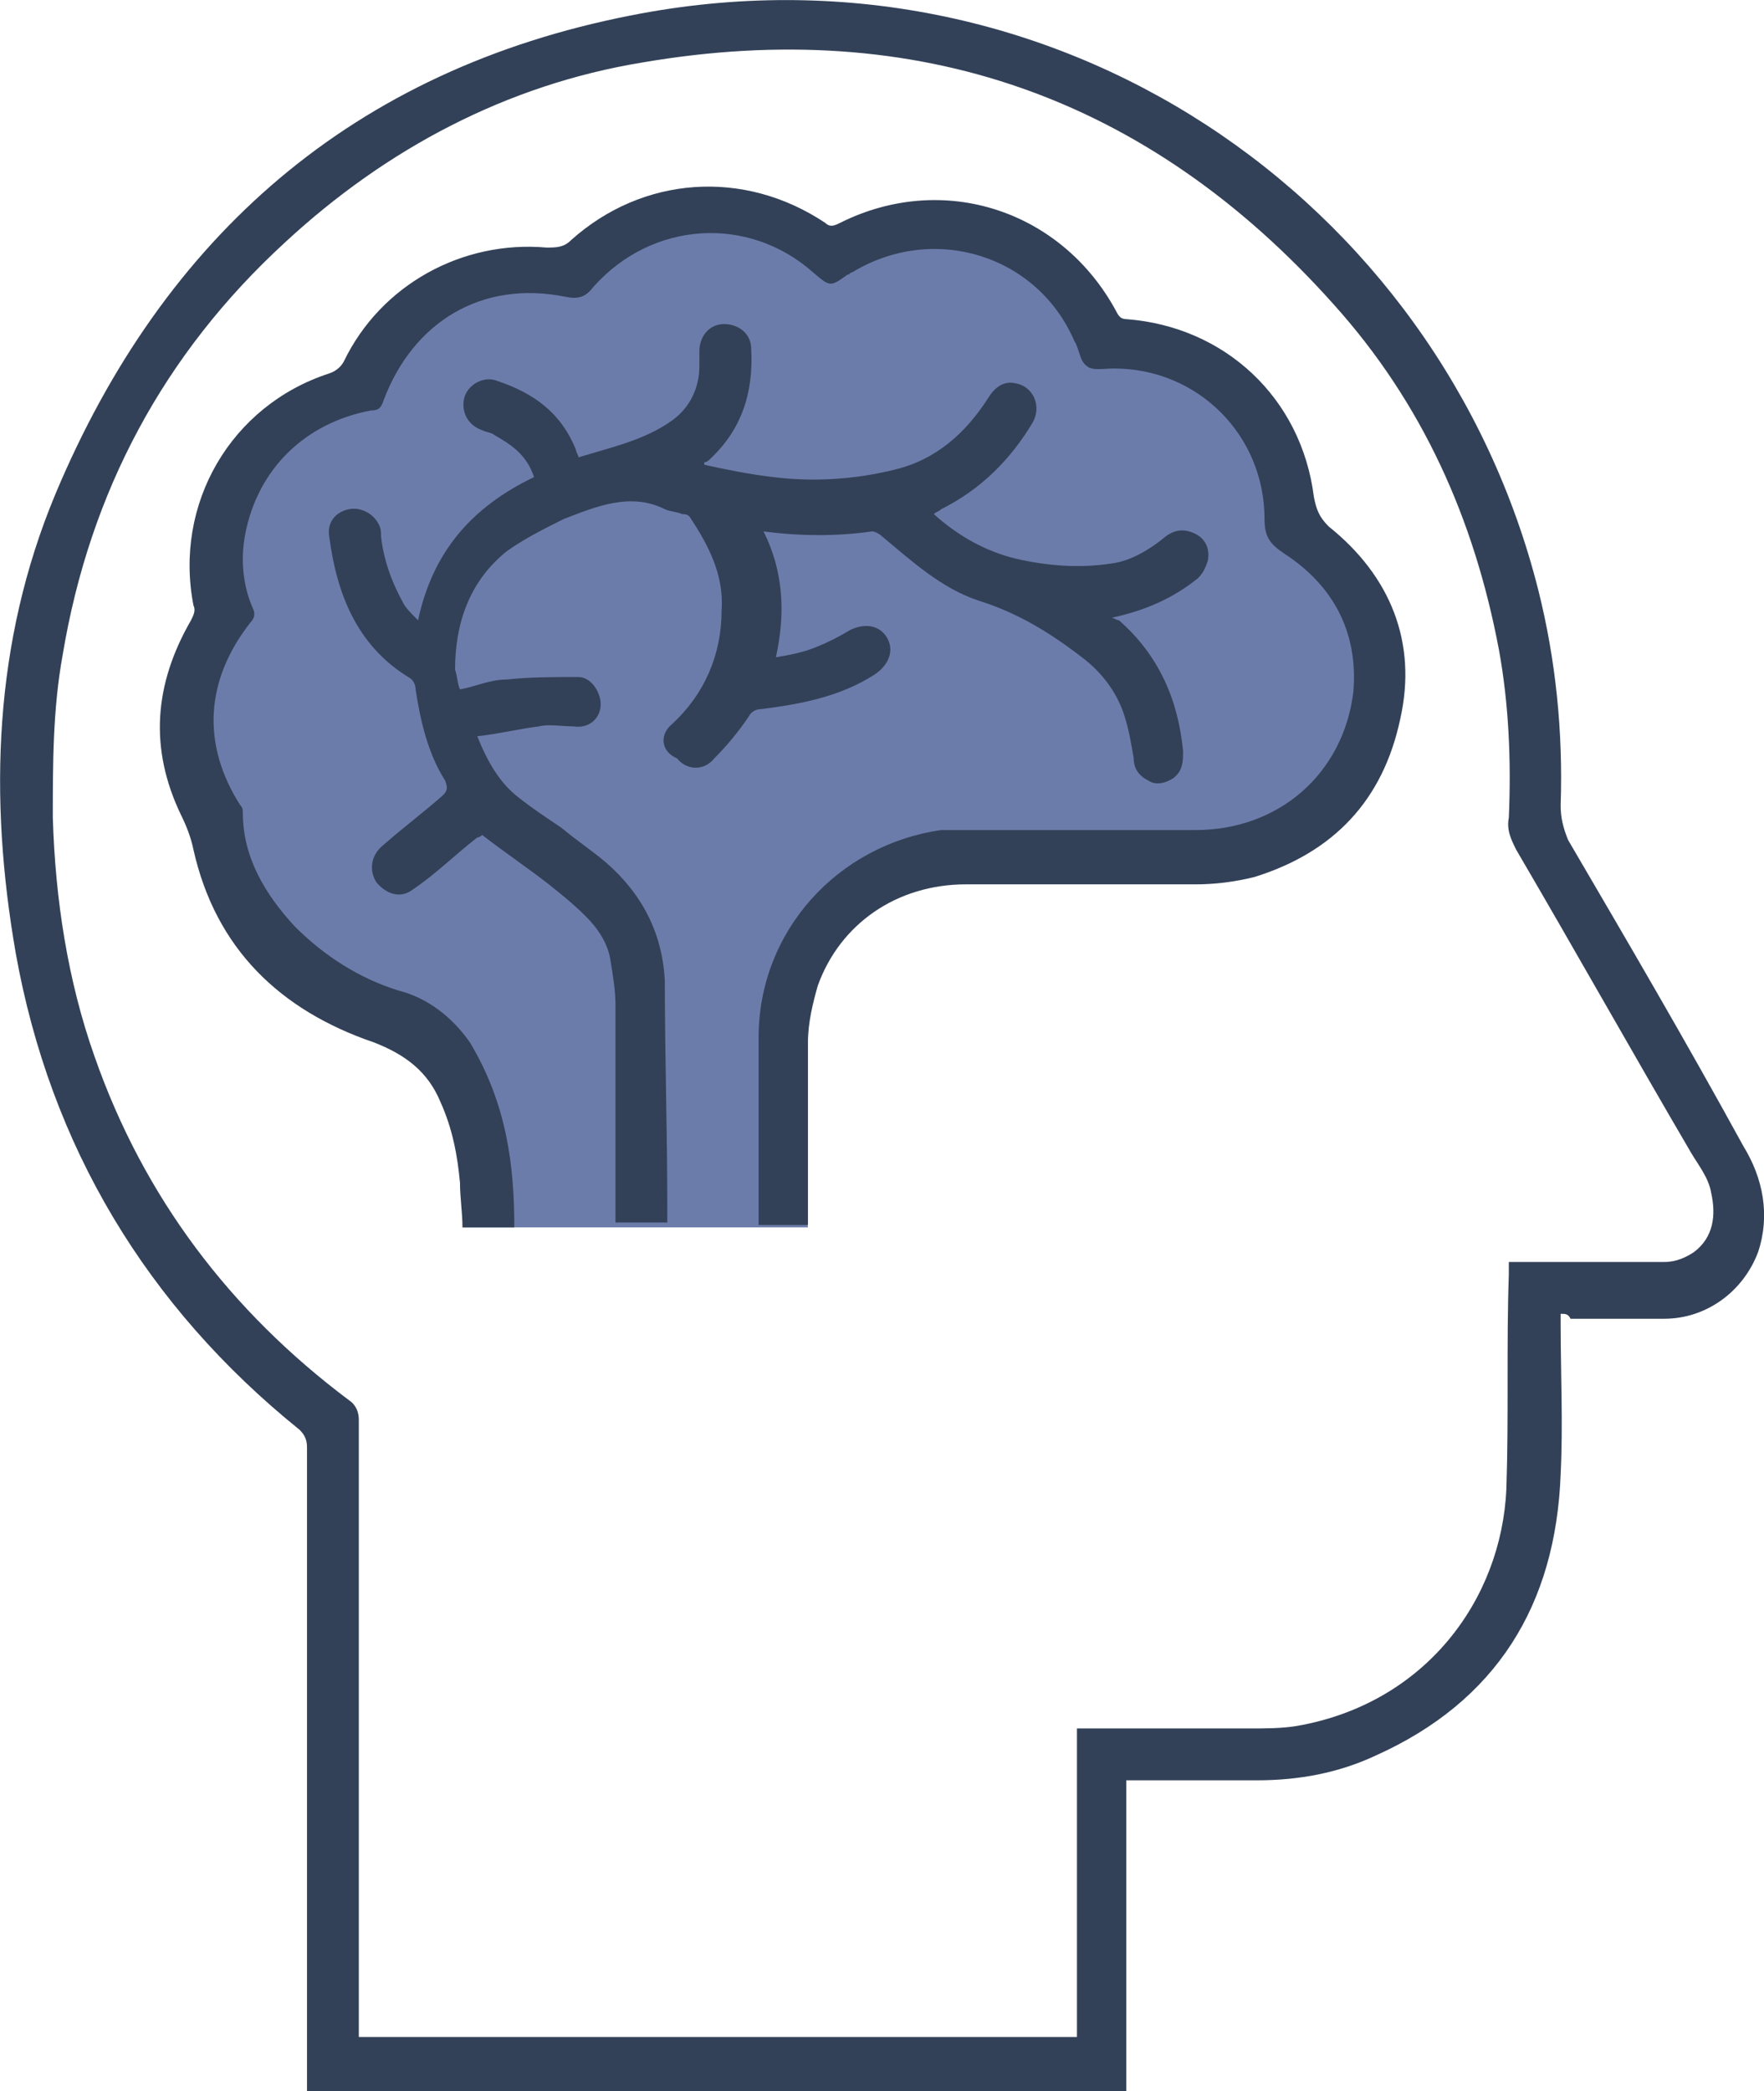
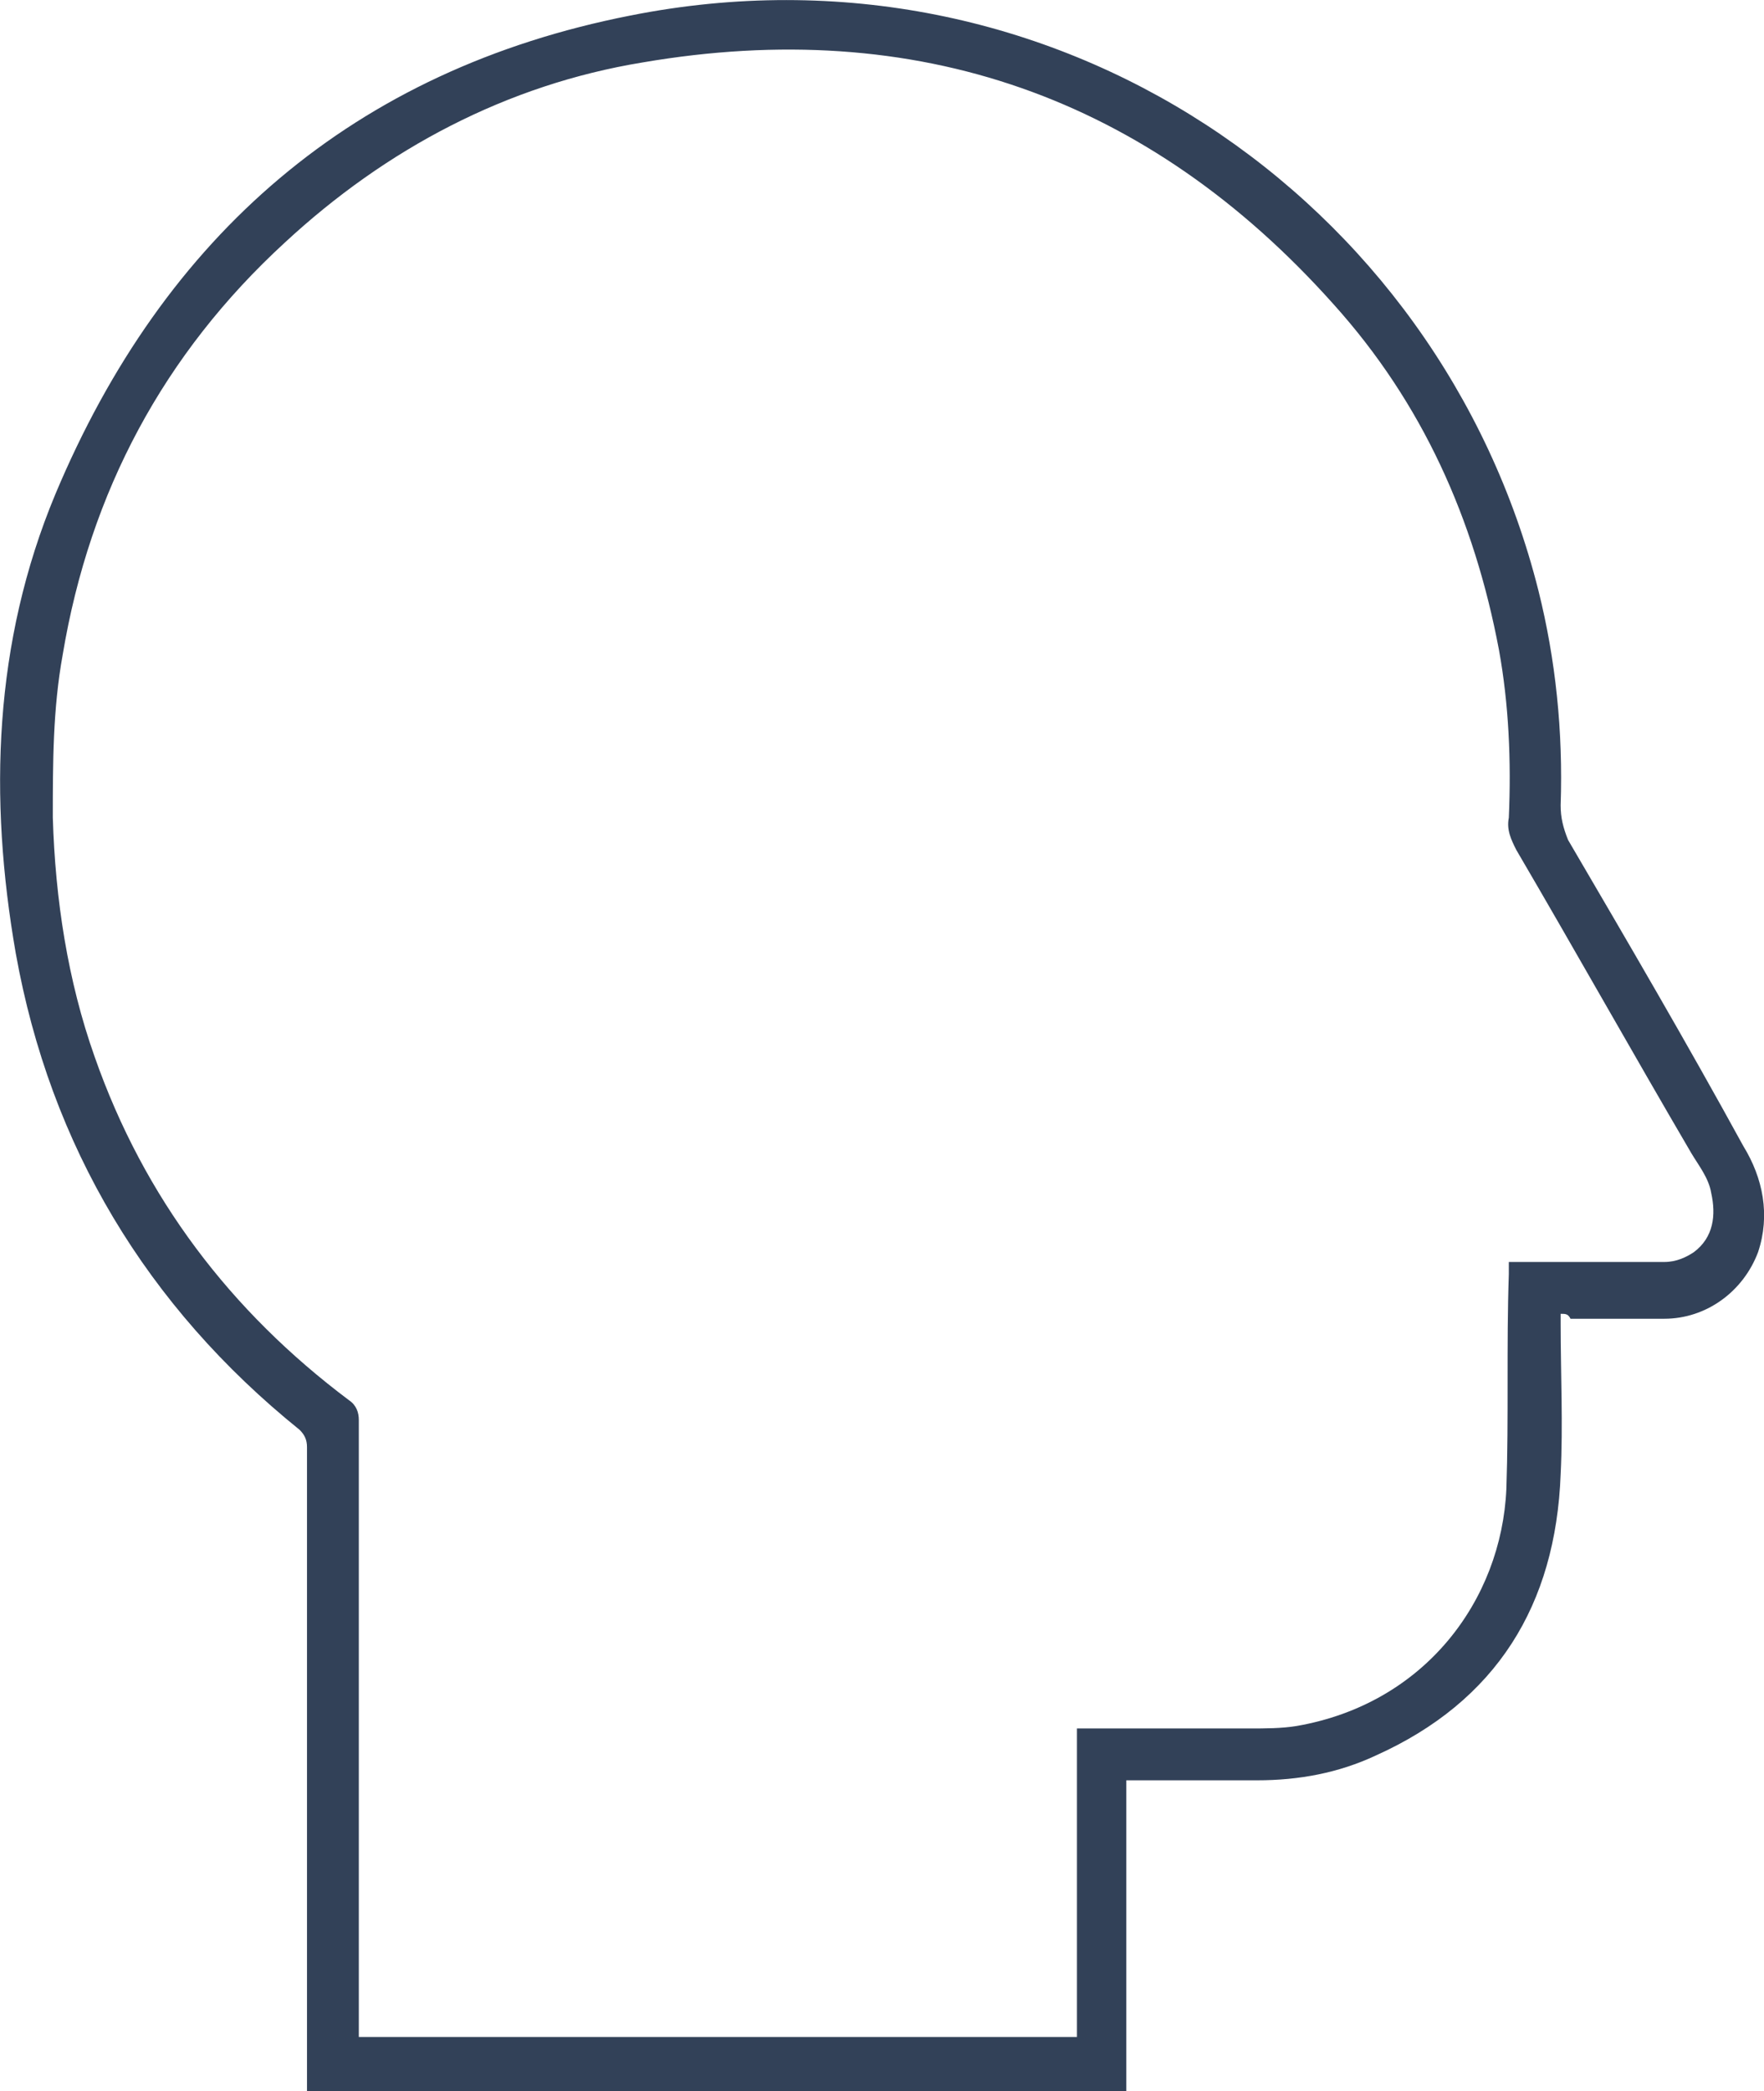
<svg xmlns="http://www.w3.org/2000/svg" id="Layer_1" x="0px" y="0px" style="enable-background:new 0 0 120 120;" xml:space="preserve" viewBox="24.26 17.67 71.48 84.73">
  <style type="text/css">	.st0{fill:#6C7CAA;}	.st1{fill:#324158;}</style>
  <g>
-     <path class="st0" d="M43,67.4h14l-1-8.6l1-3.4l3.8-2.3l7.3-0.6h3.4L76,52l2.6-2.3l2-3.4c0,0-0.5-3.4-0.6-3.5   c-0.1-0.1-1.7-2.3-1.7-2.3l-1.4-1.2l-0.7-2.8l-2.3-3.2l-3.1-1.5L69,31.4l-3-3.3l-2.4-1l-2.3-0.2l-2.1,0.5L57.7,28l-2.8-1.5   l-2.8,0.2l-1.6,0.1L49.1,28l-1.9,0.8L43.3,29L41,30.4l-1.1,2.1l-1.2,1.2l-2.7,1.2L34,36.9l-0.7,3.2l-0.2,2.5l-0.4,2.1l-0.5,2.2v1.9   l0.5,1.8l0.4,0.9l1.5,4.2l1.9,1.7l5.2,2.5l1.7,3l0.4,3.3L43,67.4z" />
    <path class="st1" d="M85.4,68.8h0.5c1.9,0,3.9,0,5.8,0c0.5,0,0.9-0.2,1.2-0.4c0.8-0.6,0.9-1.5,0.7-2.4c-0.1-0.6-0.5-1.1-0.8-1.6   c-2.4-4.1-4.7-8.2-7.1-12.3c-0.2-0.4-0.4-0.8-0.3-1.3c0.1-2.3,0-4.6-0.4-6.8c-1-5.3-3.1-10-6.7-14c-7.5-8.4-16.9-11.7-28-9.8   c-5.5,0.9-10.4,3.5-14.5,7.3c-4.9,4.5-7.9,10.1-9,16.7c-0.4,2.2-0.4,4.4-0.4,6.6c0.1,3.3,0.6,6.6,1.7,9.7c2,5.7,5.5,10.3,10.3,13.9   c0.3,0.2,0.4,0.5,0.4,0.8c0,8.2,0,16.4,0,24.5v0.5h29.1V87.7h0.4c2.2,0,4.4,0,6.6,0c0.6,0,1.3,0,1.9-0.1c5.2-0.9,8.3-5.1,8.5-9.6   c0.1-2.9,0-5.8,0.1-8.7C85.4,69.2,85.4,69,85.4,68.8 M87.5,70.9c0,0.2,0,0.3,0,0.4c0,2,0.1,4.1,0,6.1c-0.2,5.3-2.6,9.2-7.5,11.4   c-1.5,0.7-3.1,1-4.8,1c-1.6,0-3.2,0-4.8,0c-0.1,0-0.3,0-0.5,0v12.6H36.7V102c0-8.6,0-17.1,0-25.7c0-0.3-0.1-0.5-0.3-0.7   c-6.2-5-10.1-11.5-11.5-19.3c-1.1-6.3-0.9-12.6,1.6-18.6c4.4-10.5,12.1-17.2,23.3-19.4c17.1-3.4,32.8,7.4,36.8,23.3   c0.7,2.8,1,5.7,0.9,8.7c0,0.5,0.1,0.9,0.3,1.4c2.4,4.1,4.8,8.2,7.1,12.4c0.8,1.3,1.1,2.8,0.6,4.3c-0.6,1.6-2.1,2.7-3.8,2.7   c-1.3,0-2.5,0-3.8,0C87.8,70.9,87.7,70.9,87.5,70.9" />
-     <path class="st1" d="M45.1,67.4H43c0-0.6-0.1-1.2-0.1-1.8c-0.1-1.1-0.3-2.2-0.8-3.3c-0.5-1.2-1.4-1.9-2.7-2.4   c-3.8-1.3-6.4-3.8-7.3-7.8c-0.1-0.5-0.3-1-0.5-1.4c-1.3-2.7-1.1-5.3,0.4-7.9c0.1-0.2,0.2-0.4,0.1-0.6c-0.8-4.1,1.5-8.1,5.5-9.4   c0.3-0.1,0.5-0.3,0.6-0.5c1.5-3.1,4.8-4.9,8.2-4.6c0.4,0,0.7,0,1-0.3c2.9-2.6,7-2.9,10.3-0.7c0.2,0.2,0.4,0.1,0.6,0   c4.2-2.1,9-0.5,11.2,3.6c0.1,0.2,0.2,0.3,0.4,0.3c4,0.3,7.1,3.2,7.6,7.2c0.1,0.5,0.2,0.8,0.6,1.2c2.5,2,3.6,4.7,2.9,7.8   c-0.7,3.3-2.7,5.4-5.9,6.4c-0.8,0.2-1.6,0.3-2.4,0.3c-3.1,0-6.2,0-9.3,0c-2.8,0-5.1,1.6-6,4.1c-0.2,0.7-0.4,1.5-0.4,2.3   c0,2.3,0,4.6,0,6.9v0.5H55c0-0.1,0-0.2,0-0.4c0-2.4,0-4.8,0-7.2c0-4.3,3.2-7.8,7.4-8.4c0.4,0,0.8,0,1.1,0c3.1,0,6.1,0,9.2,0   c3.4,0,6-2.3,6.4-5.6c0.2-2.4-0.8-4.3-2.8-5.6c-0.6-0.4-0.8-0.7-0.8-1.4c0-3.4-2.7-6.1-6.1-6.1c-0.4,0-0.9,0.1-1.1-0.1   c-0.3-0.2-0.3-0.7-0.5-1c-1.5-3.5-5.7-4.8-9-2.8c-0.1,0-0.1,0.1-0.2,0.1c-0.7,0.5-0.7,0.5-1.4-0.1c-2.6-2.3-6.5-2.1-8.9,0.6   c-0.3,0.4-0.6,0.5-1.1,0.4c-3.4-0.7-6.2,1-7.4,4.2c-0.1,0.3-0.2,0.4-0.5,0.4c-2.7,0.5-4.6,2.4-5.1,5c-0.2,1-0.1,2.1,0.3,3   c0.1,0.2,0.1,0.4-0.1,0.6c-1.8,2.3-2,4.9-0.4,7.4c0.1,0.1,0.1,0.2,0.1,0.3c0,1.8,0.9,3.3,2.1,4.6c1.2,1.2,2.6,2.1,4.2,2.6   c1.2,0.3,2.2,1.1,2.9,2.1C44.8,62.4,45.1,64.9,45.1,67.4" />
-     <path class="st1" d="M42.9,45.6c0.6-0.1,1.2-0.4,1.9-0.4c0.9-0.1,1.9-0.1,2.9-0.1c0.5,0,0.9,0.6,0.9,1.1c0,0.6-0.5,1-1.1,0.9   c-0.5,0-1-0.1-1.4,0c-0.8,0.1-1.6,0.3-2.5,0.4c0.4,1,0.9,1.9,1.7,2.5c0.5,0.4,1.1,0.8,1.7,1.2c0.6,0.5,1.2,0.9,1.8,1.4   c1.5,1.3,2.3,2.9,2.4,4.8c0,3,0.1,6.1,0.1,9.1c0,0.2,0,0.4,0,0.7h-2.1c0-0.1,0-0.3,0-0.4c0-2.8,0-5.6,0-8.4c0-0.6-0.1-1.2-0.2-1.8   c-0.1-0.7-0.5-1.3-1-1.8c-0.5-0.5-1-0.9-1.5-1.3c-0.9-0.7-1.8-1.3-2.7-2c0,0-0.1,0.1-0.2,0.1c-0.9,0.7-1.7,1.5-2.6,2.1   c-0.5,0.4-1.1,0.2-1.5-0.3c-0.3-0.5-0.2-1.1,0.3-1.5c0.8-0.7,1.6-1.3,2.4-2c0.2-0.2,0.2-0.3,0.1-0.6c-0.7-1.1-1-2.4-1.2-3.7   c0-0.2-0.1-0.4-0.3-0.5c-2.1-1.3-2.9-3.4-3.2-5.7c-0.1-0.6,0.3-1,0.8-1.1c0.5-0.1,1,0.2,1.2,0.6c0.1,0.2,0.1,0.3,0.1,0.5   c0.1,0.9,0.4,1.8,0.9,2.7c0.1,0.2,0.3,0.4,0.6,0.7c0.6-2.8,2.2-4.6,4.7-5.8c-0.3-0.9-0.9-1.3-1.6-1.7c-0.1-0.1-0.3-0.1-0.5-0.2   c-0.6-0.2-0.9-0.8-0.7-1.4c0.2-0.5,0.8-0.8,1.3-0.6c1.5,0.5,2.6,1.3,3.2,2.8c0,0.1,0.1,0.2,0.1,0.3c1.3-0.4,2.7-0.7,3.8-1.5   c0.7-0.5,1.1-1.3,1.1-2.2c0-0.2,0-0.4,0-0.6c0-0.6,0.4-1.1,1-1.1c0.6,0,1.1,0.4,1.1,1c0.1,1.8-0.4,3.3-1.7,4.5c0,0-0.1,0.1-0.2,0.1   c0,0,0,0.1,0,0.1c0.9,0.2,1.9,0.4,2.8,0.5c1.6,0.2,3.3,0.1,4.9-0.3c1.7-0.4,2.9-1.5,3.8-2.9c0.3-0.5,0.7-0.7,1.1-0.6   c0.7,0.1,1.1,0.9,0.7,1.6c-0.9,1.5-2.1,2.7-3.7,3.5c-0.1,0.1-0.2,0.1-0.3,0.2c1,0.9,2.1,1.5,3.3,1.8c1.3,0.3,2.6,0.4,3.9,0.2   c0.8-0.1,1.6-0.6,2.2-1.1c0.4-0.3,0.8-0.3,1.2-0.1c0.4,0.2,0.6,0.6,0.5,1.1c-0.1,0.3-0.2,0.5-0.4,0.7c-1,0.8-2.1,1.3-3.5,1.6   c0.1,0,0.2,0.1,0.3,0.1c1.6,1.4,2.4,3.2,2.6,5.3c0,0.4,0,0.8-0.4,1.1c-0.3,0.2-0.7,0.3-1,0.1c-0.4-0.2-0.6-0.5-0.6-0.9   c-0.1-0.6-0.2-1.2-0.4-1.8c-0.3-0.9-0.9-1.7-1.7-2.3c-1.3-1-2.6-1.8-4.2-2.3c-1.5-0.5-2.7-1.6-3.9-2.6c-0.1-0.1-0.3-0.2-0.4-0.2   c-1.4,0.2-2.9,0.2-4.4,0c0.8,1.6,0.9,3.3,0.5,5.1c0.6-0.1,1.1-0.2,1.6-0.4c0.5-0.2,0.9-0.4,1.4-0.7c0.6-0.3,1.2-0.2,1.5,0.3   c0.3,0.5,0.1,1.1-0.5,1.5c-1.4,0.9-3,1.2-4.6,1.4c-0.2,0-0.4,0.1-0.5,0.3c-0.4,0.6-0.9,1.2-1.4,1.7c-0.4,0.5-1.1,0.5-1.5,0   C51,48.1,51,47.4,51.5,47c1.3-1.2,2-2.8,2-4.6c0.1-1.4-0.5-2.6-1.3-3.8c-0.1-0.1-0.2-0.1-0.3-0.1c-0.2-0.1-0.5-0.1-0.7-0.2   c-1.4-0.7-2.8-0.1-4.1,0.4c-0.8,0.4-1.6,0.8-2.3,1.3c-1.5,1.2-2.1,2.9-2.1,4.8C42.8,45.1,42.8,45.4,42.9,45.6" />
  </g>
</svg>